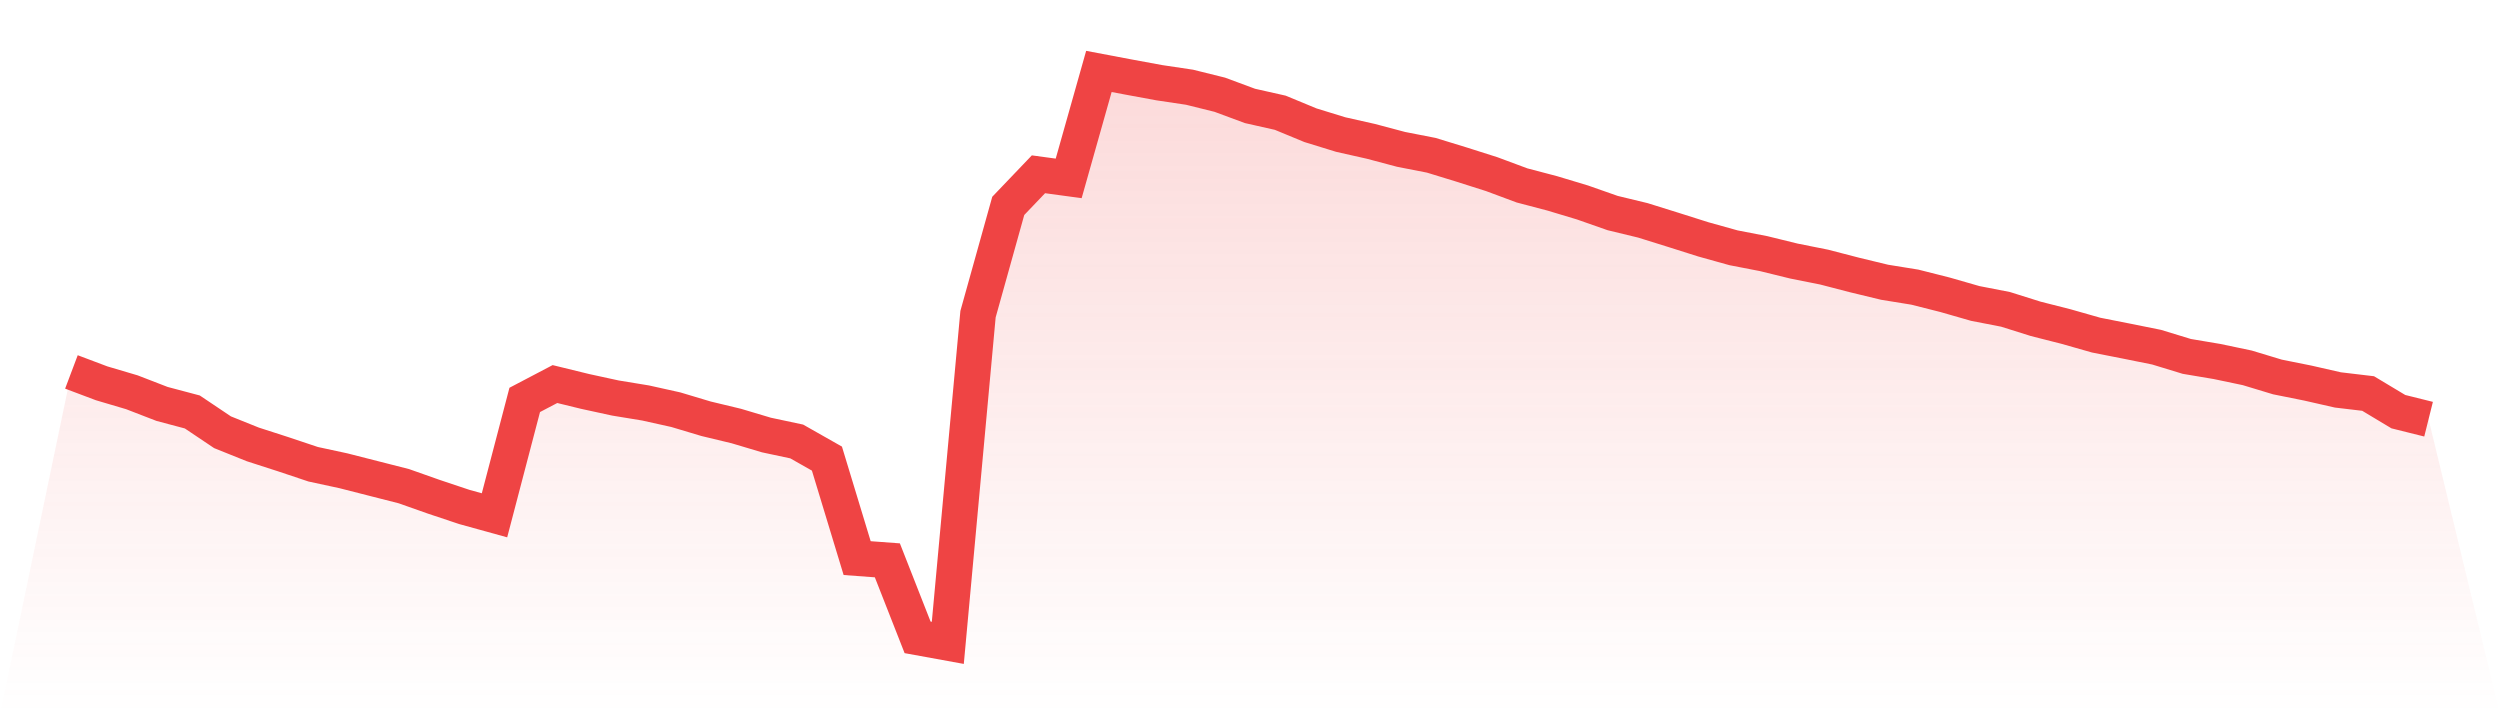
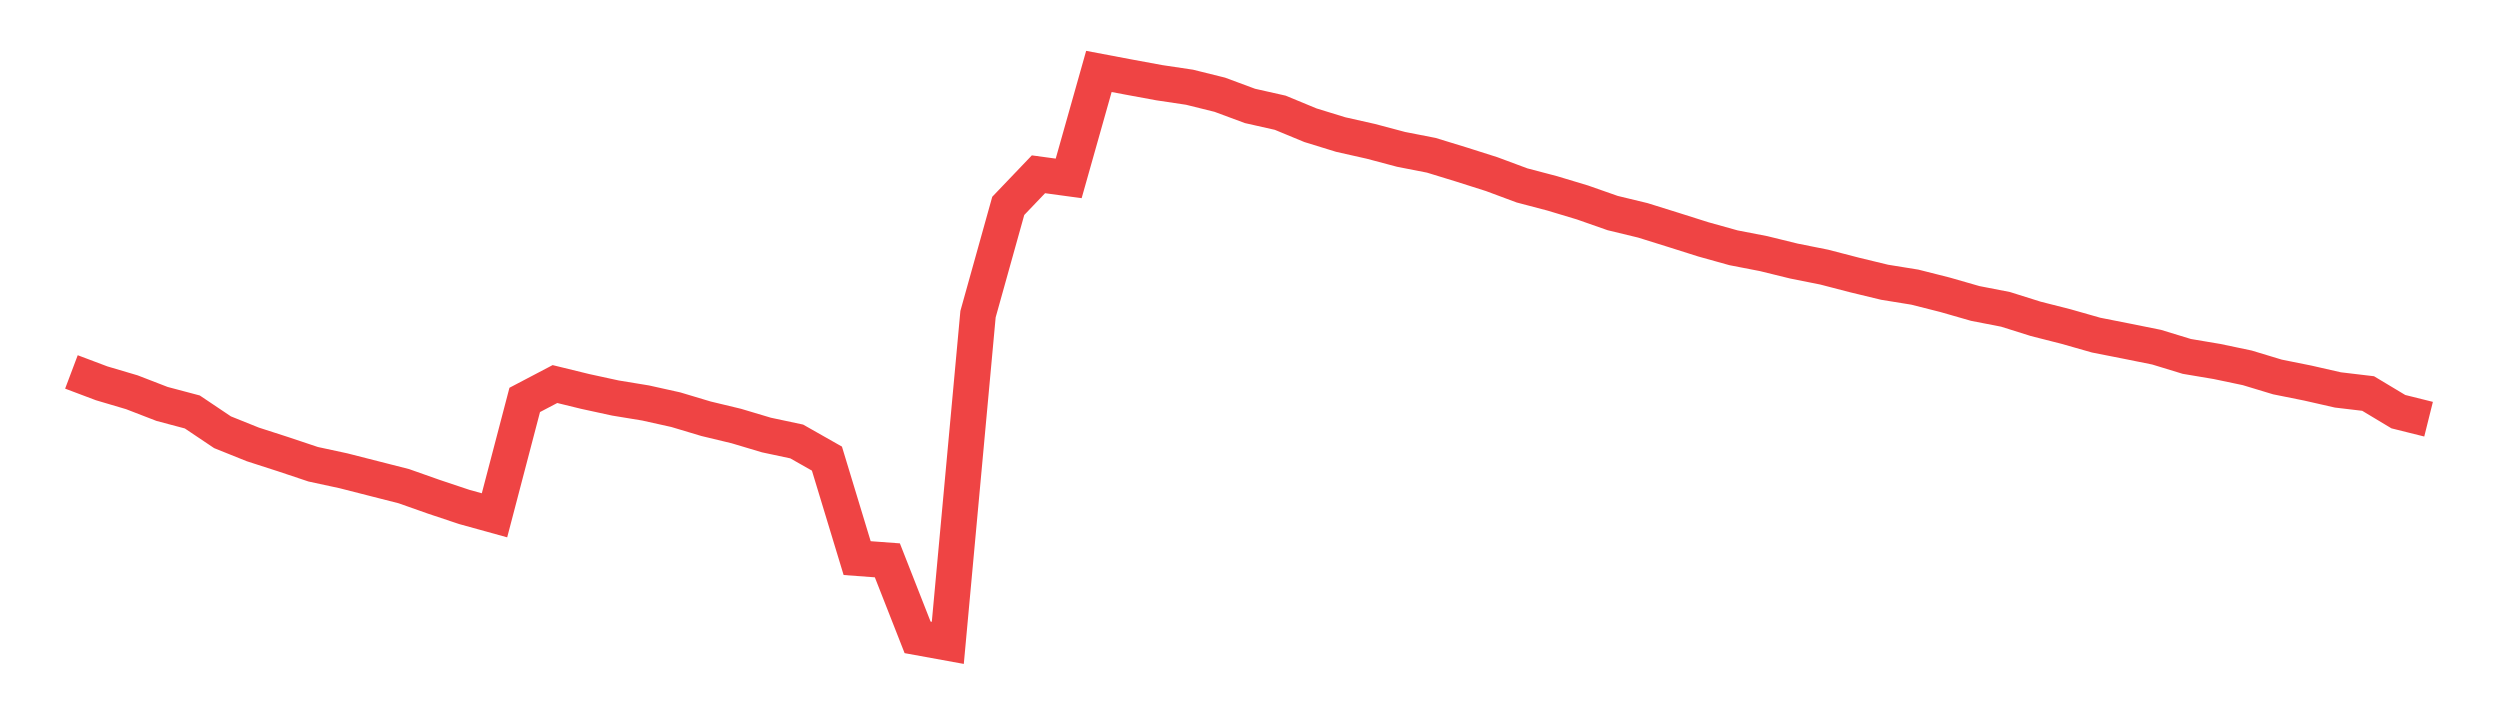
<svg xmlns="http://www.w3.org/2000/svg" viewBox="0 0 140 40">
  <defs>
    <linearGradient id="gradient" x1="0" x2="0" y1="0" y2="1">
      <stop offset="0%" stop-color="#ef4444" stop-opacity="0.2" />
      <stop offset="100%" stop-color="#ef4444" stop-opacity="0" />
    </linearGradient>
  </defs>
-   <path d="M4,20.828 L4,20.828 L5.692,21.466 L7.385,21.967 L9.077,22.621 L10.769,23.07 L12.462,24.206 L14.154,24.886 L15.846,25.432 L17.538,25.998 L19.231,26.363 L20.923,26.795 L22.615,27.226 L24.308,27.824 L26,28.389 L27.692,28.857 L29.385,22.395 L31.077,21.507 L32.769,21.921 L34.462,22.289 L36.154,22.567 L37.846,22.943 L39.538,23.45 L41.231,23.857 L42.923,24.362 L44.615,24.722 L46.308,25.682 L48,31.254 L49.692,31.379 L51.385,35.692 L53.077,36 L54.769,17.593 L56.462,11.53 L58.154,9.76 L59.846,9.99 L61.538,4 L63.231,4.32 L64.923,4.632 L66.615,4.885 L68.308,5.305 L70,5.932 L71.692,6.313 L73.385,7.013 L75.077,7.534 L76.769,7.915 L78.462,8.365 L80.154,8.696 L81.846,9.215 L83.538,9.753 L85.231,10.383 L86.923,10.828 L88.615,11.337 L90.308,11.931 L92,12.34 L93.692,12.868 L95.385,13.404 L97.077,13.876 L98.769,14.204 L100.462,14.62 L102.154,14.958 L103.846,15.397 L105.538,15.806 L107.231,16.08 L108.923,16.508 L110.615,16.994 L112.308,17.323 L114,17.855 L115.692,18.285 L117.385,18.767 L119.077,19.101 L120.769,19.442 L122.462,19.959 L124.154,20.244 L125.846,20.599 L127.538,21.111 L129.231,21.451 L130.923,21.836 L132.615,22.037 L134.308,23.053 L136,23.475 L140,40 L0,40 z" fill="url(#gradient)" />
  <path d="M4,20.828 L4,20.828 L5.692,21.466 L7.385,21.967 L9.077,22.621 L10.769,23.07 L12.462,24.206 L14.154,24.886 L15.846,25.432 L17.538,25.998 L19.231,26.363 L20.923,26.795 L22.615,27.226 L24.308,27.824 L26,28.389 L27.692,28.857 L29.385,22.395 L31.077,21.507 L32.769,21.921 L34.462,22.289 L36.154,22.567 L37.846,22.943 L39.538,23.45 L41.231,23.857 L42.923,24.362 L44.615,24.722 L46.308,25.682 L48,31.254 L49.692,31.379 L51.385,35.692 L53.077,36 L54.769,17.593 L56.462,11.53 L58.154,9.76 L59.846,9.99 L61.538,4 L63.231,4.32 L64.923,4.632 L66.615,4.885 L68.308,5.305 L70,5.932 L71.692,6.313 L73.385,7.013 L75.077,7.534 L76.769,7.915 L78.462,8.365 L80.154,8.696 L81.846,9.215 L83.538,9.753 L85.231,10.383 L86.923,10.828 L88.615,11.337 L90.308,11.931 L92,12.34 L93.692,12.868 L95.385,13.404 L97.077,13.876 L98.769,14.204 L100.462,14.62 L102.154,14.958 L103.846,15.397 L105.538,15.806 L107.231,16.08 L108.923,16.508 L110.615,16.994 L112.308,17.323 L114,17.855 L115.692,18.285 L117.385,18.767 L119.077,19.101 L120.769,19.442 L122.462,19.959 L124.154,20.244 L125.846,20.599 L127.538,21.111 L129.231,21.451 L130.923,21.836 L132.615,22.037 L134.308,23.053 L136,23.475" fill="none" stroke="#ef4444" stroke-width="2" />
</svg>